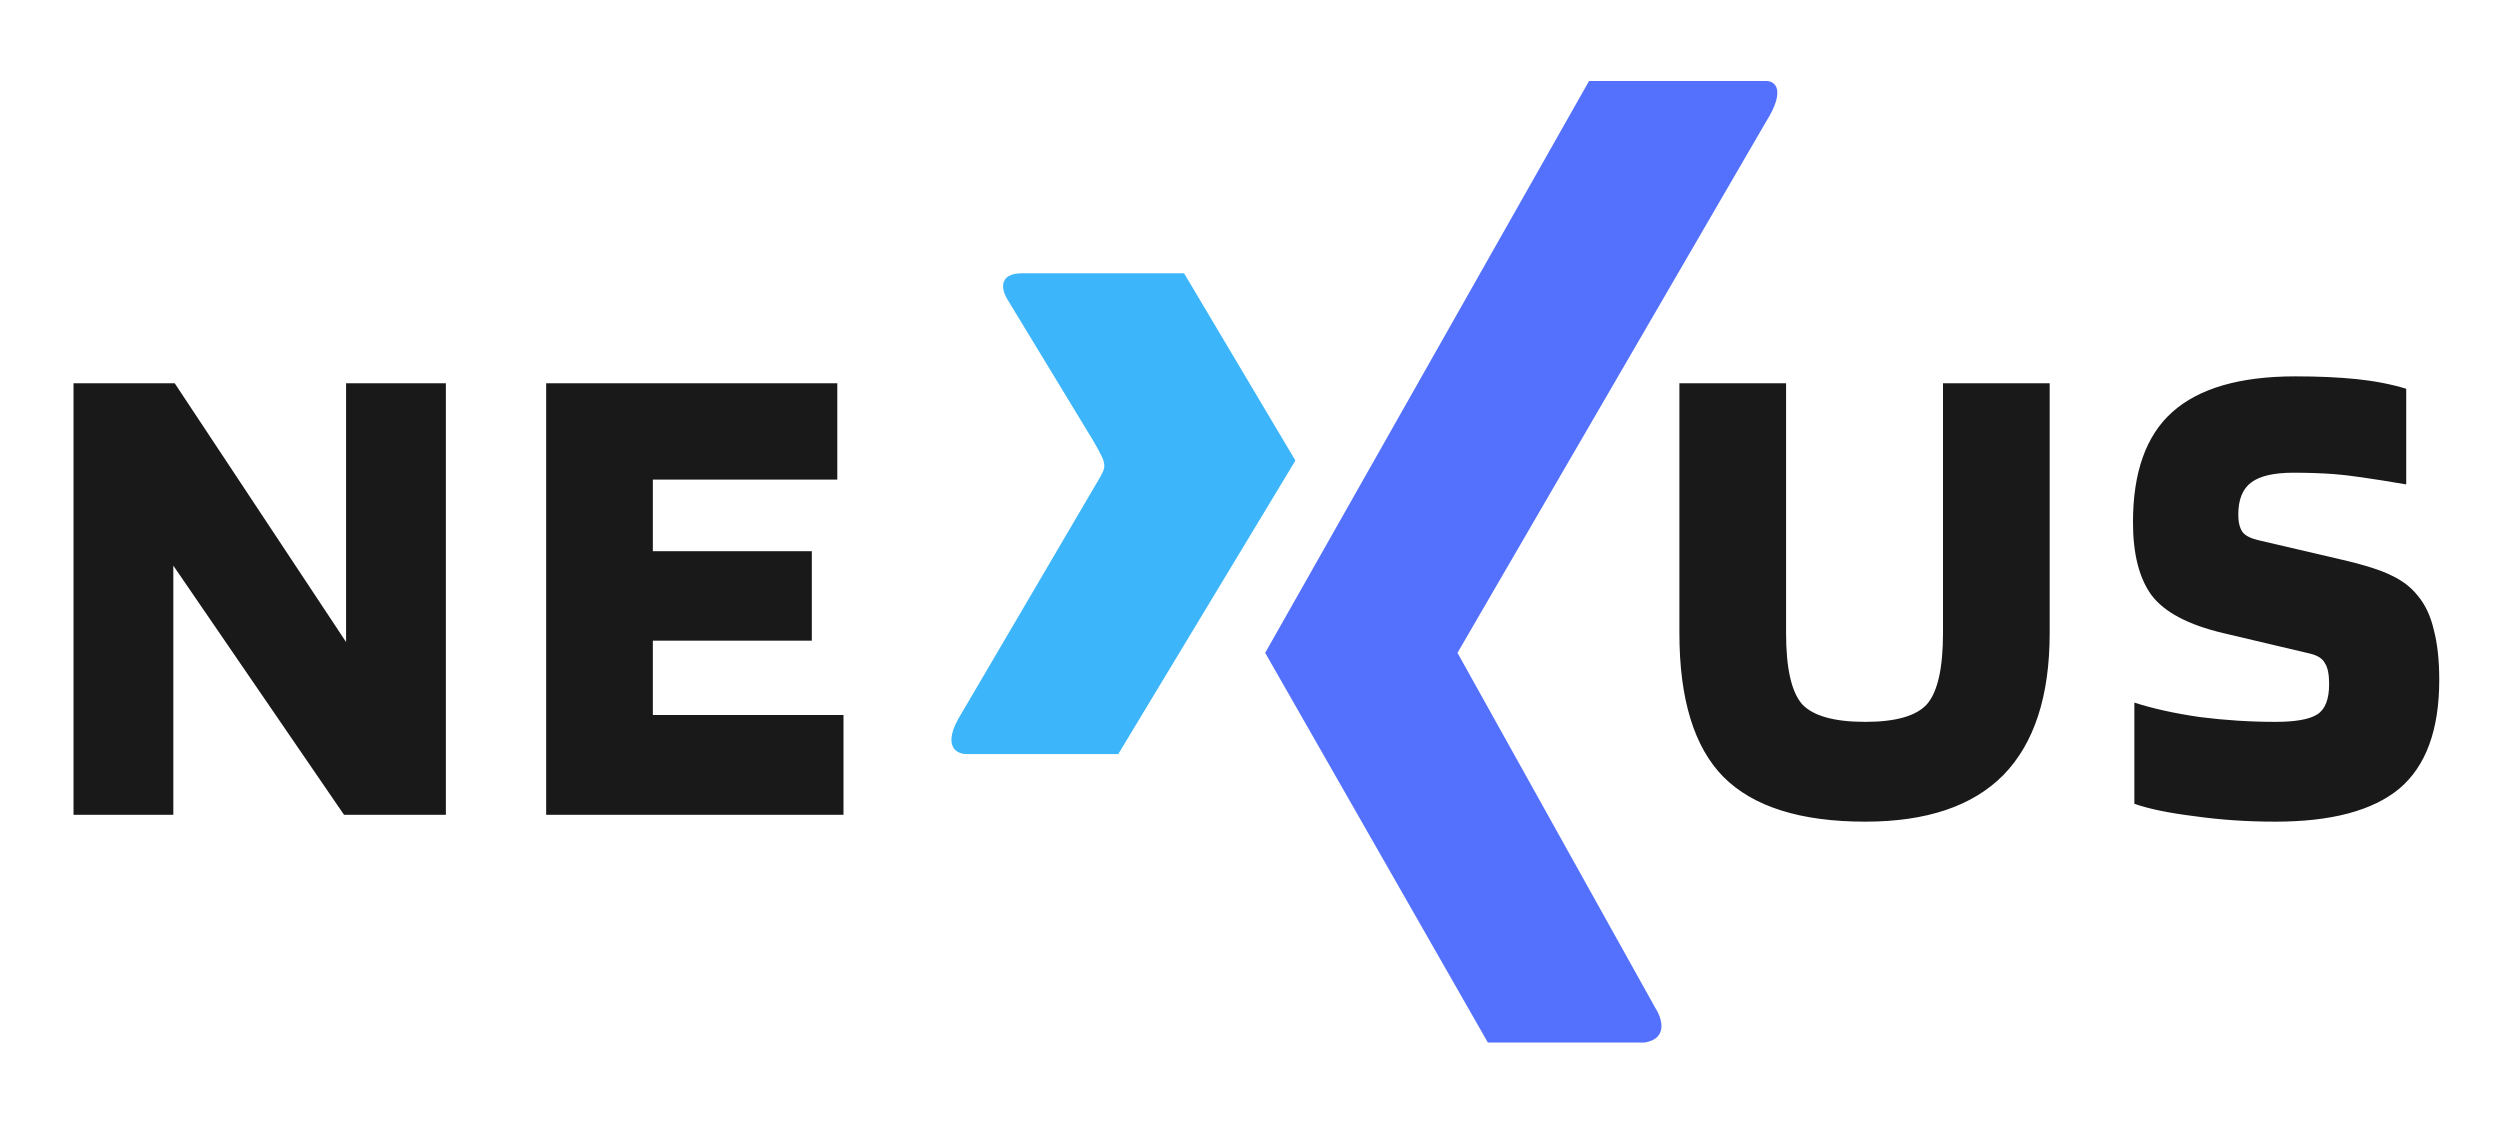
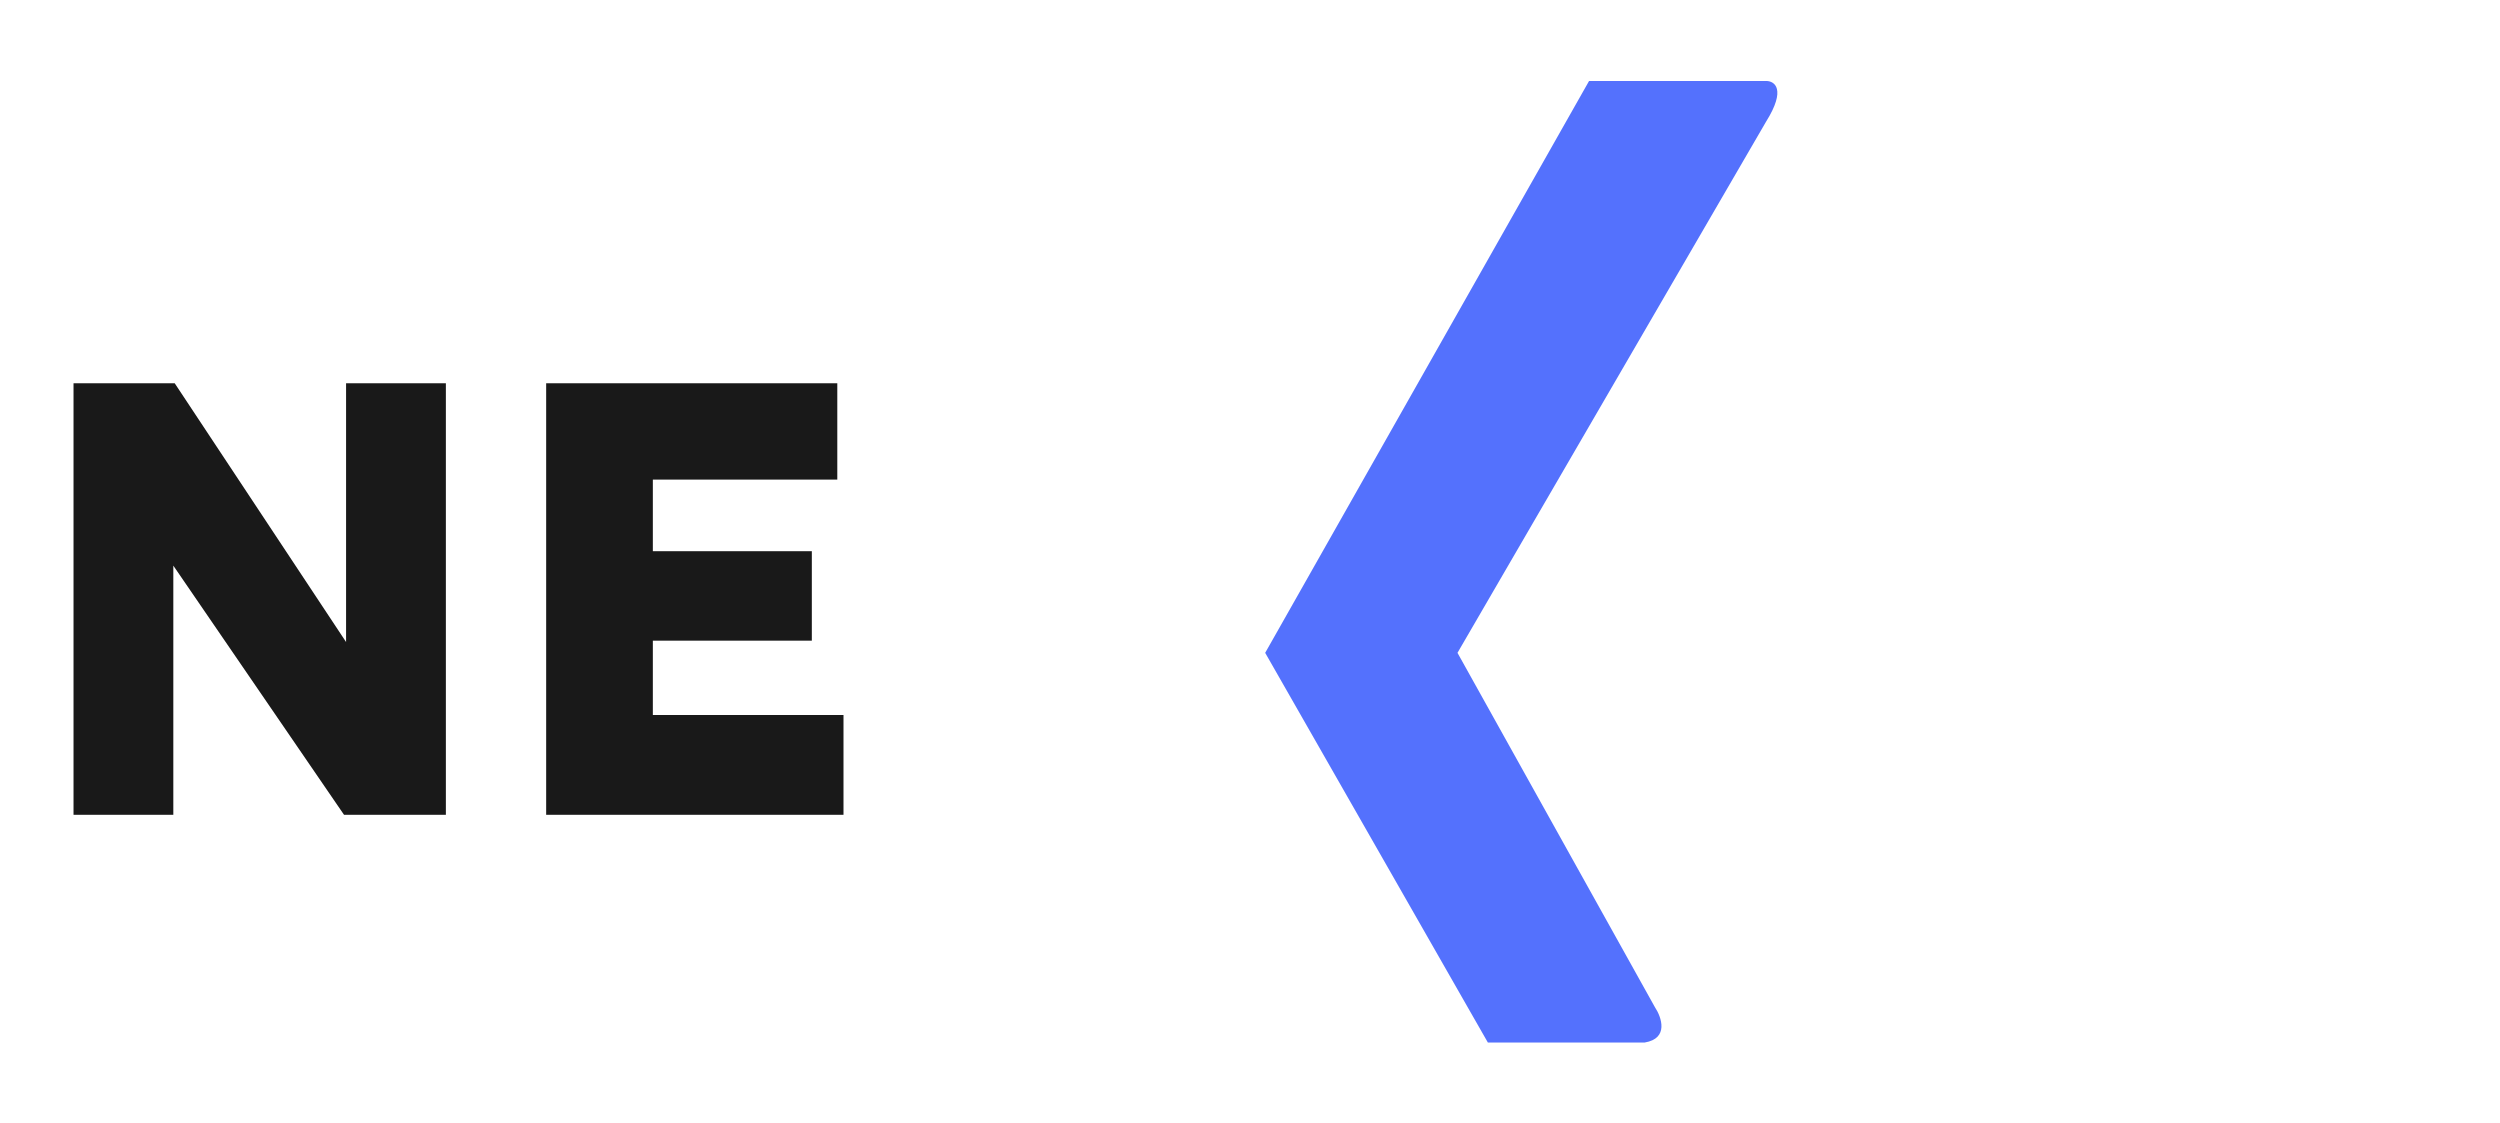
<svg xmlns="http://www.w3.org/2000/svg" width="247" height="111" viewBox="0 0 247 111" fill="none">
  <path d="M44.052 37.864V80.5H33.988L17.124 55.884V80.5H7.264V37.864H17.26L34.192 63.432V37.864H44.052ZM83.337 70.64V80.5H53.961V37.864H82.725V47.384H64.501V54.456H80.209V63.296H64.501V70.64H83.337Z" fill="#191919" />
-   <path d="M191.968 62.548V37.864H202.508V62.548C202.508 68.759 200.989 73.428 197.952 76.556C194.915 79.639 190.359 81.18 184.284 81.18C177.892 81.18 173.223 79.707 170.276 76.76C167.375 73.813 165.924 69.076 165.924 62.548V37.864H176.464V62.548C176.464 65.993 176.985 68.328 178.028 69.552C179.116 70.731 181.201 71.32 184.284 71.32C187.321 71.32 189.361 70.731 190.404 69.552C191.447 68.328 191.968 65.993 191.968 62.548ZM228.282 64.588L219.646 62.548C216.2 61.732 213.843 60.485 212.574 58.808C211.35 57.131 210.738 54.728 210.738 51.6C210.738 46.659 212.03 43.032 214.614 40.72C217.243 38.363 221.3 37.184 226.786 37.184C229.052 37.184 231.07 37.275 232.838 37.456C234.606 37.637 236.238 37.955 237.734 38.408V47.86C234.288 47.271 231.908 46.931 230.594 46.84C229.324 46.749 227.987 46.704 226.582 46.704C224.678 46.704 223.295 47.021 222.434 47.656C221.572 48.291 221.142 49.356 221.142 50.852C221.142 51.577 221.278 52.144 221.55 52.552C221.822 52.915 222.343 53.187 223.114 53.368L231.274 55.272C233.631 55.816 235.331 56.36 236.374 56.904C237.416 57.403 238.255 58.06 238.89 58.876C239.615 59.737 240.136 60.848 240.454 62.208C240.816 63.568 240.998 65.223 240.998 67.172C240.998 72.113 239.683 75.695 237.054 77.916C234.424 80.092 230.344 81.18 224.814 81.18C222.003 81.18 219.328 80.999 216.79 80.636C214.251 80.319 212.279 79.911 210.874 79.412V69.416C212.687 70.005 214.84 70.481 217.334 70.844C219.827 71.161 222.32 71.32 224.814 71.32C226.808 71.32 228.191 71.071 228.962 70.572C229.732 70.073 230.118 69.076 230.118 67.58C230.118 66.628 229.982 65.948 229.71 65.54C229.483 65.087 229.007 64.769 228.282 64.588Z" fill="#191919" />
  <path d="M174.5 8H157L125 64.5L147 103H162.5C164.9 102.6 164.167 100.5 163.5 99.5L144 64.5L174.5 12C176.5 8.8 175.333 8 174.5 8Z" fill="#5471FD" />
-   <path d="M116.986 27H100.986C98.587 27 98.985 28.667 99.484 29.5L107.984 43.5C109.428 46 109.35 46 108.484 47.5L94.986 70.5C92.986 73.7 94.486 74.5 95.486 74.5H110.486L127.986 45.5L116.986 27Z" fill="#3CB5FA" />
</svg>